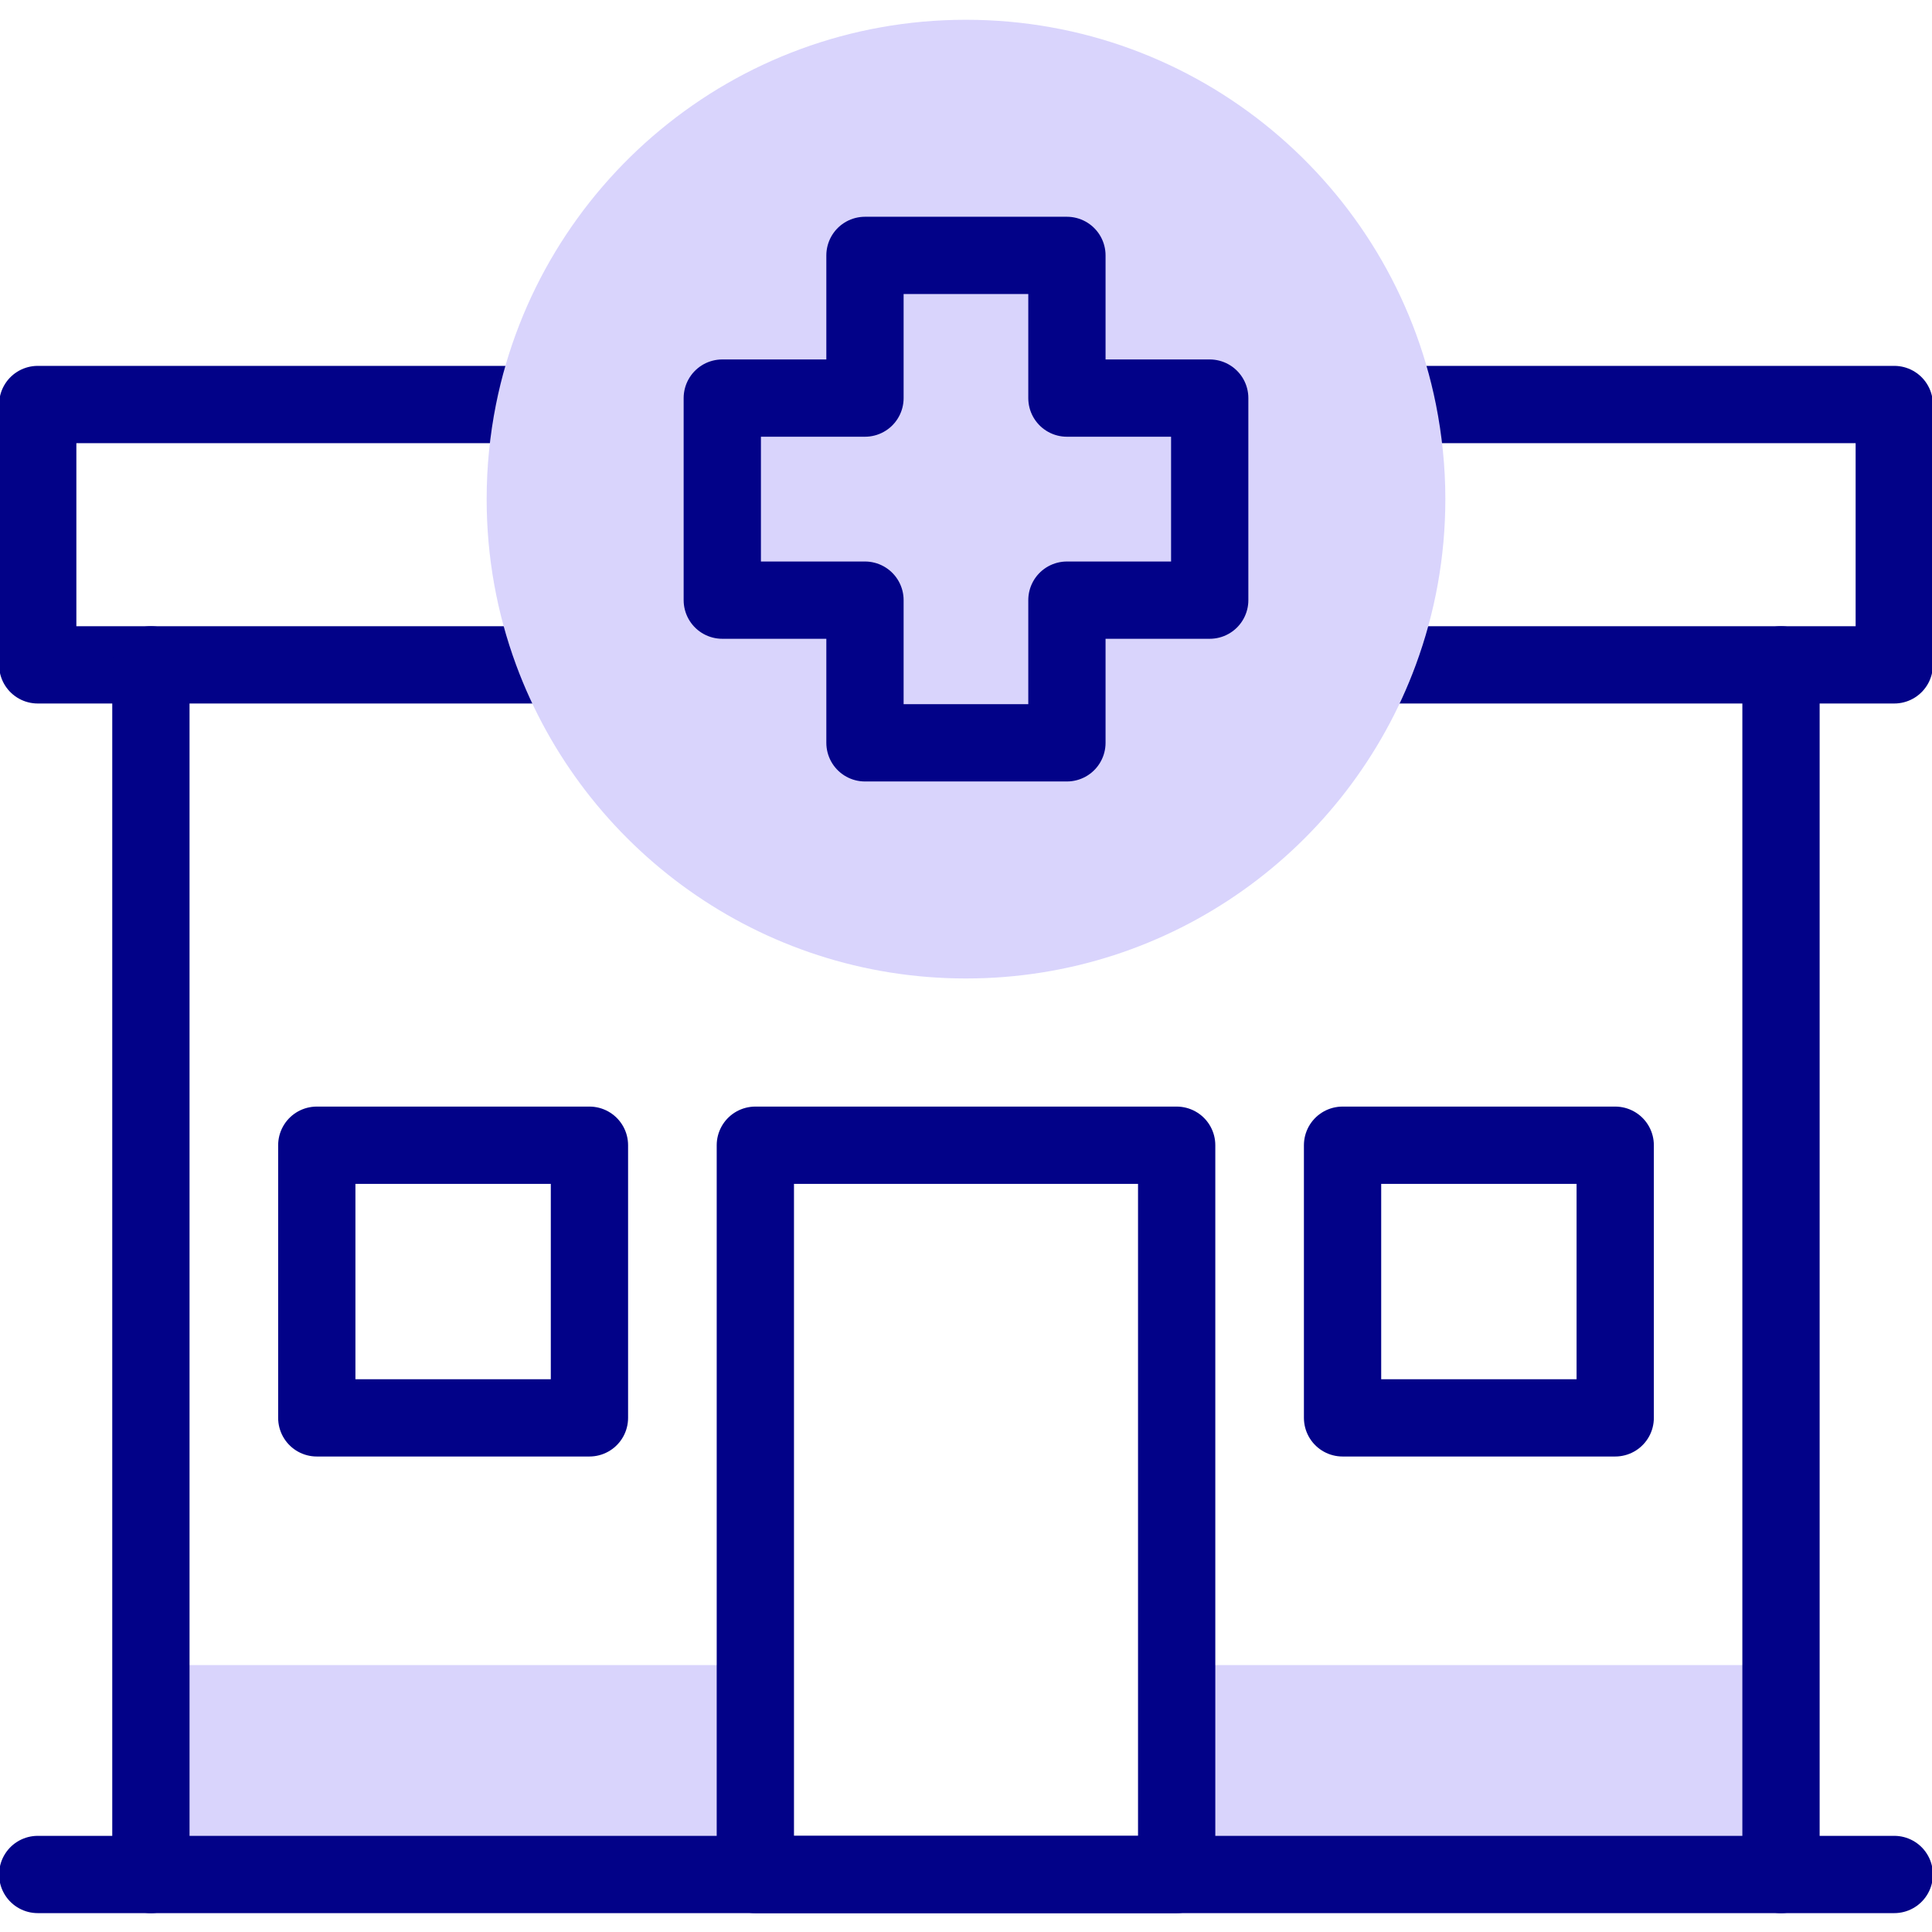
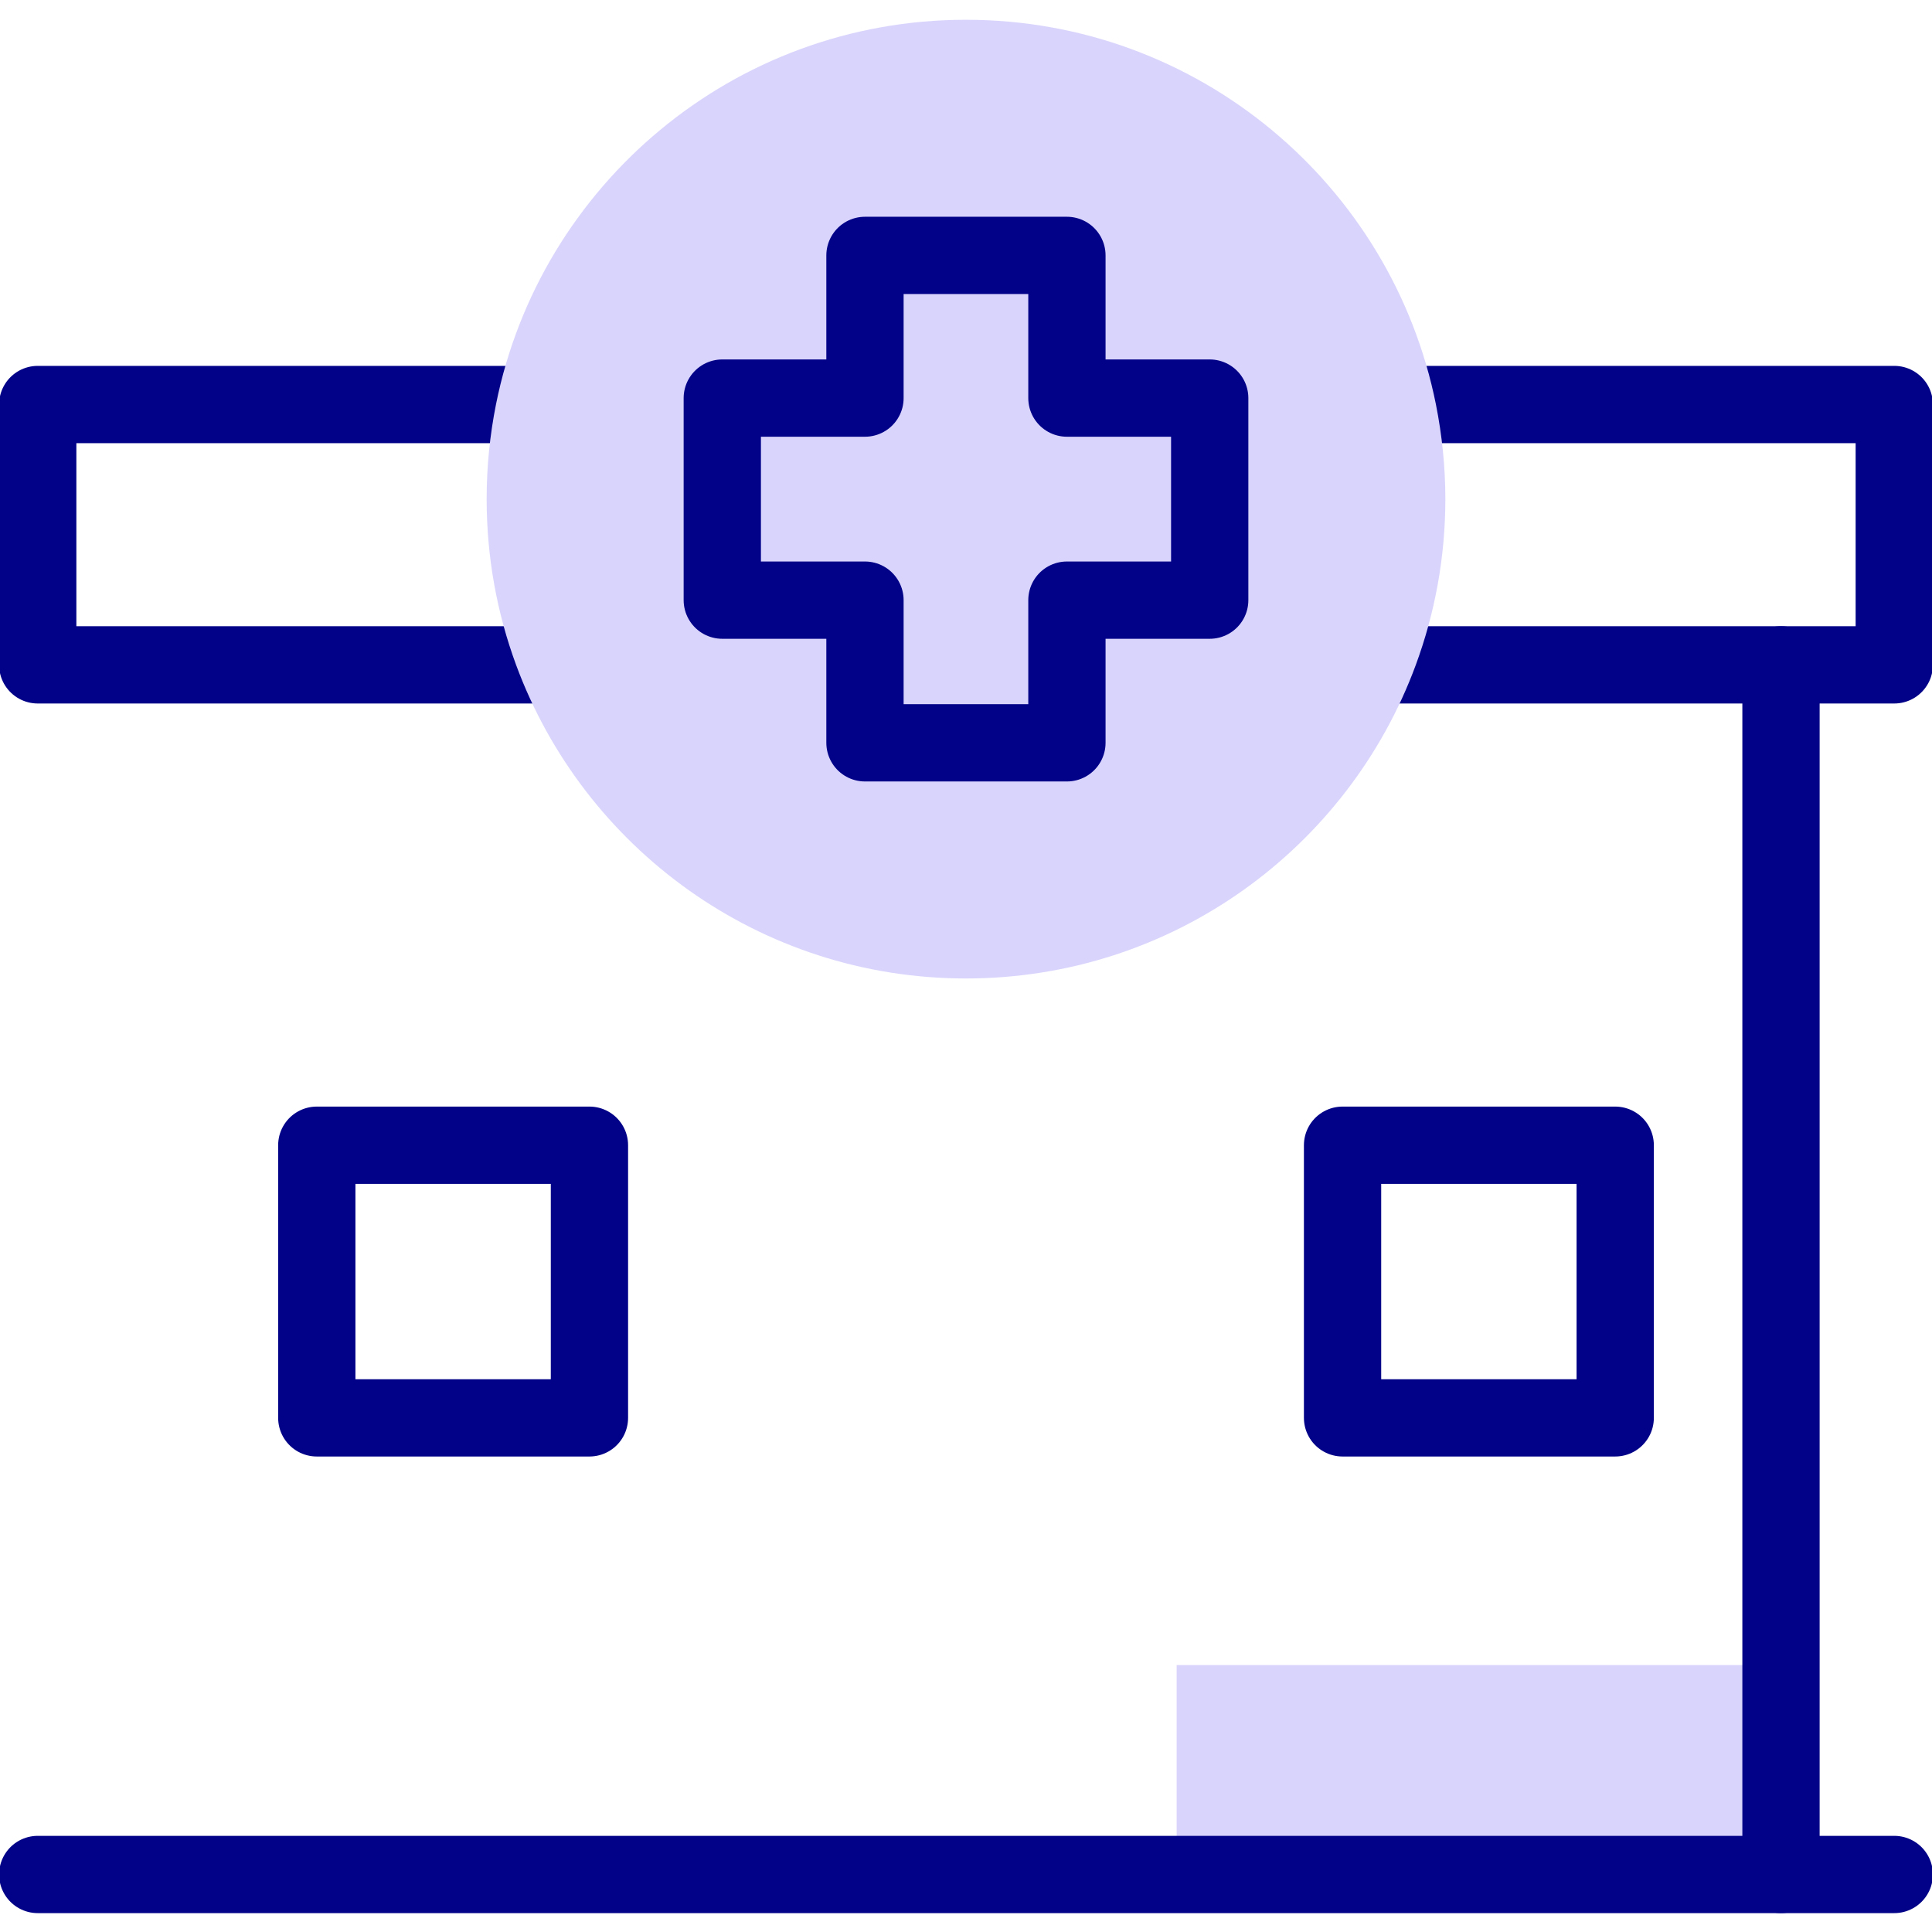
<svg xmlns="http://www.w3.org/2000/svg" width="200" height="200" viewBox="0 0 200 200" fill="none">
  <g clip-path="url(#clip0_3897_92414)">
    <path d="M144.739 41.875H196.094V68.826H142.668M57.332 68.826H3.906V41.875H55.25" stroke="#020288" stroke-width="8" stroke-miterlimit="10" stroke-linecap="round" stroke-linejoin="round" />
    <path fill-rule="evenodd" clip-rule="evenodd" d="M99.995 101.291C121.376 101.291 139.59 87.771 146.566 68.826C148.537 63.478 149.622 57.698 149.622 51.663C149.622 48.319 149.279 45.042 148.648 41.875C144.097 19.154 124.044 2.047 99.995 2.047C75.945 2.047 55.892 19.154 51.342 41.875C50.71 45.042 50.378 48.319 50.378 51.663C50.378 57.698 51.452 63.478 53.423 68.826C60.41 87.771 78.624 101.291 99.995 101.291Z" fill="#D9D4FC" />
-     <path d="M78.193 172.366H15.621V194.046H78.193V172.366Z" fill="#D9D4FC" />
    <path d="M184.368 172.366H121.808V194.046H184.368V172.366Z" fill="#D9D4FC" />
-     <path d="M15.621 194.046V68.826M184.368 68.826V194.046" stroke="#020288" stroke-width="8" stroke-miterlimit="10" stroke-linecap="round" stroke-linejoin="round" />
+     <path d="M15.621 194.046M184.368 68.826V194.046" stroke="#020288" stroke-width="8" stroke-miterlimit="10" stroke-linecap="round" stroke-linejoin="round" />
    <path d="M110.447 26.439H89.542V41.21H74.771V62.127H89.542V76.897H110.447V62.127H125.229V41.21H110.447V26.439Z" stroke="#020288" stroke-width="8" stroke-miterlimit="10" stroke-linecap="round" stroke-linejoin="round" />
    <path d="M3.906 194.046H196.094" stroke="#020288" stroke-width="8" stroke-miterlimit="10" stroke-linecap="round" stroke-linejoin="round" />
-     <path d="M121.808 118.553H78.193V194.046H121.808V118.553Z" stroke="#020288" stroke-width="8" stroke-miterlimit="10" stroke-linecap="round" stroke-linejoin="round" />
    <path d="M61.019 118.553H32.794V146.777H61.019V118.553Z" stroke="#020288" stroke-width="8" stroke-miterlimit="10" stroke-linecap="round" stroke-linejoin="round" />
    <path d="M167.206 118.553H138.981V146.777H167.206V118.553Z" stroke="#020288" stroke-width="8" stroke-miterlimit="10" stroke-linecap="round" stroke-linejoin="round" />
  </g>
  <defs>
    <clipPath id="clip0_3897_92414">
      <rect width="200" height="200" fill="white" />
    </clipPath>
  </defs>
</svg>